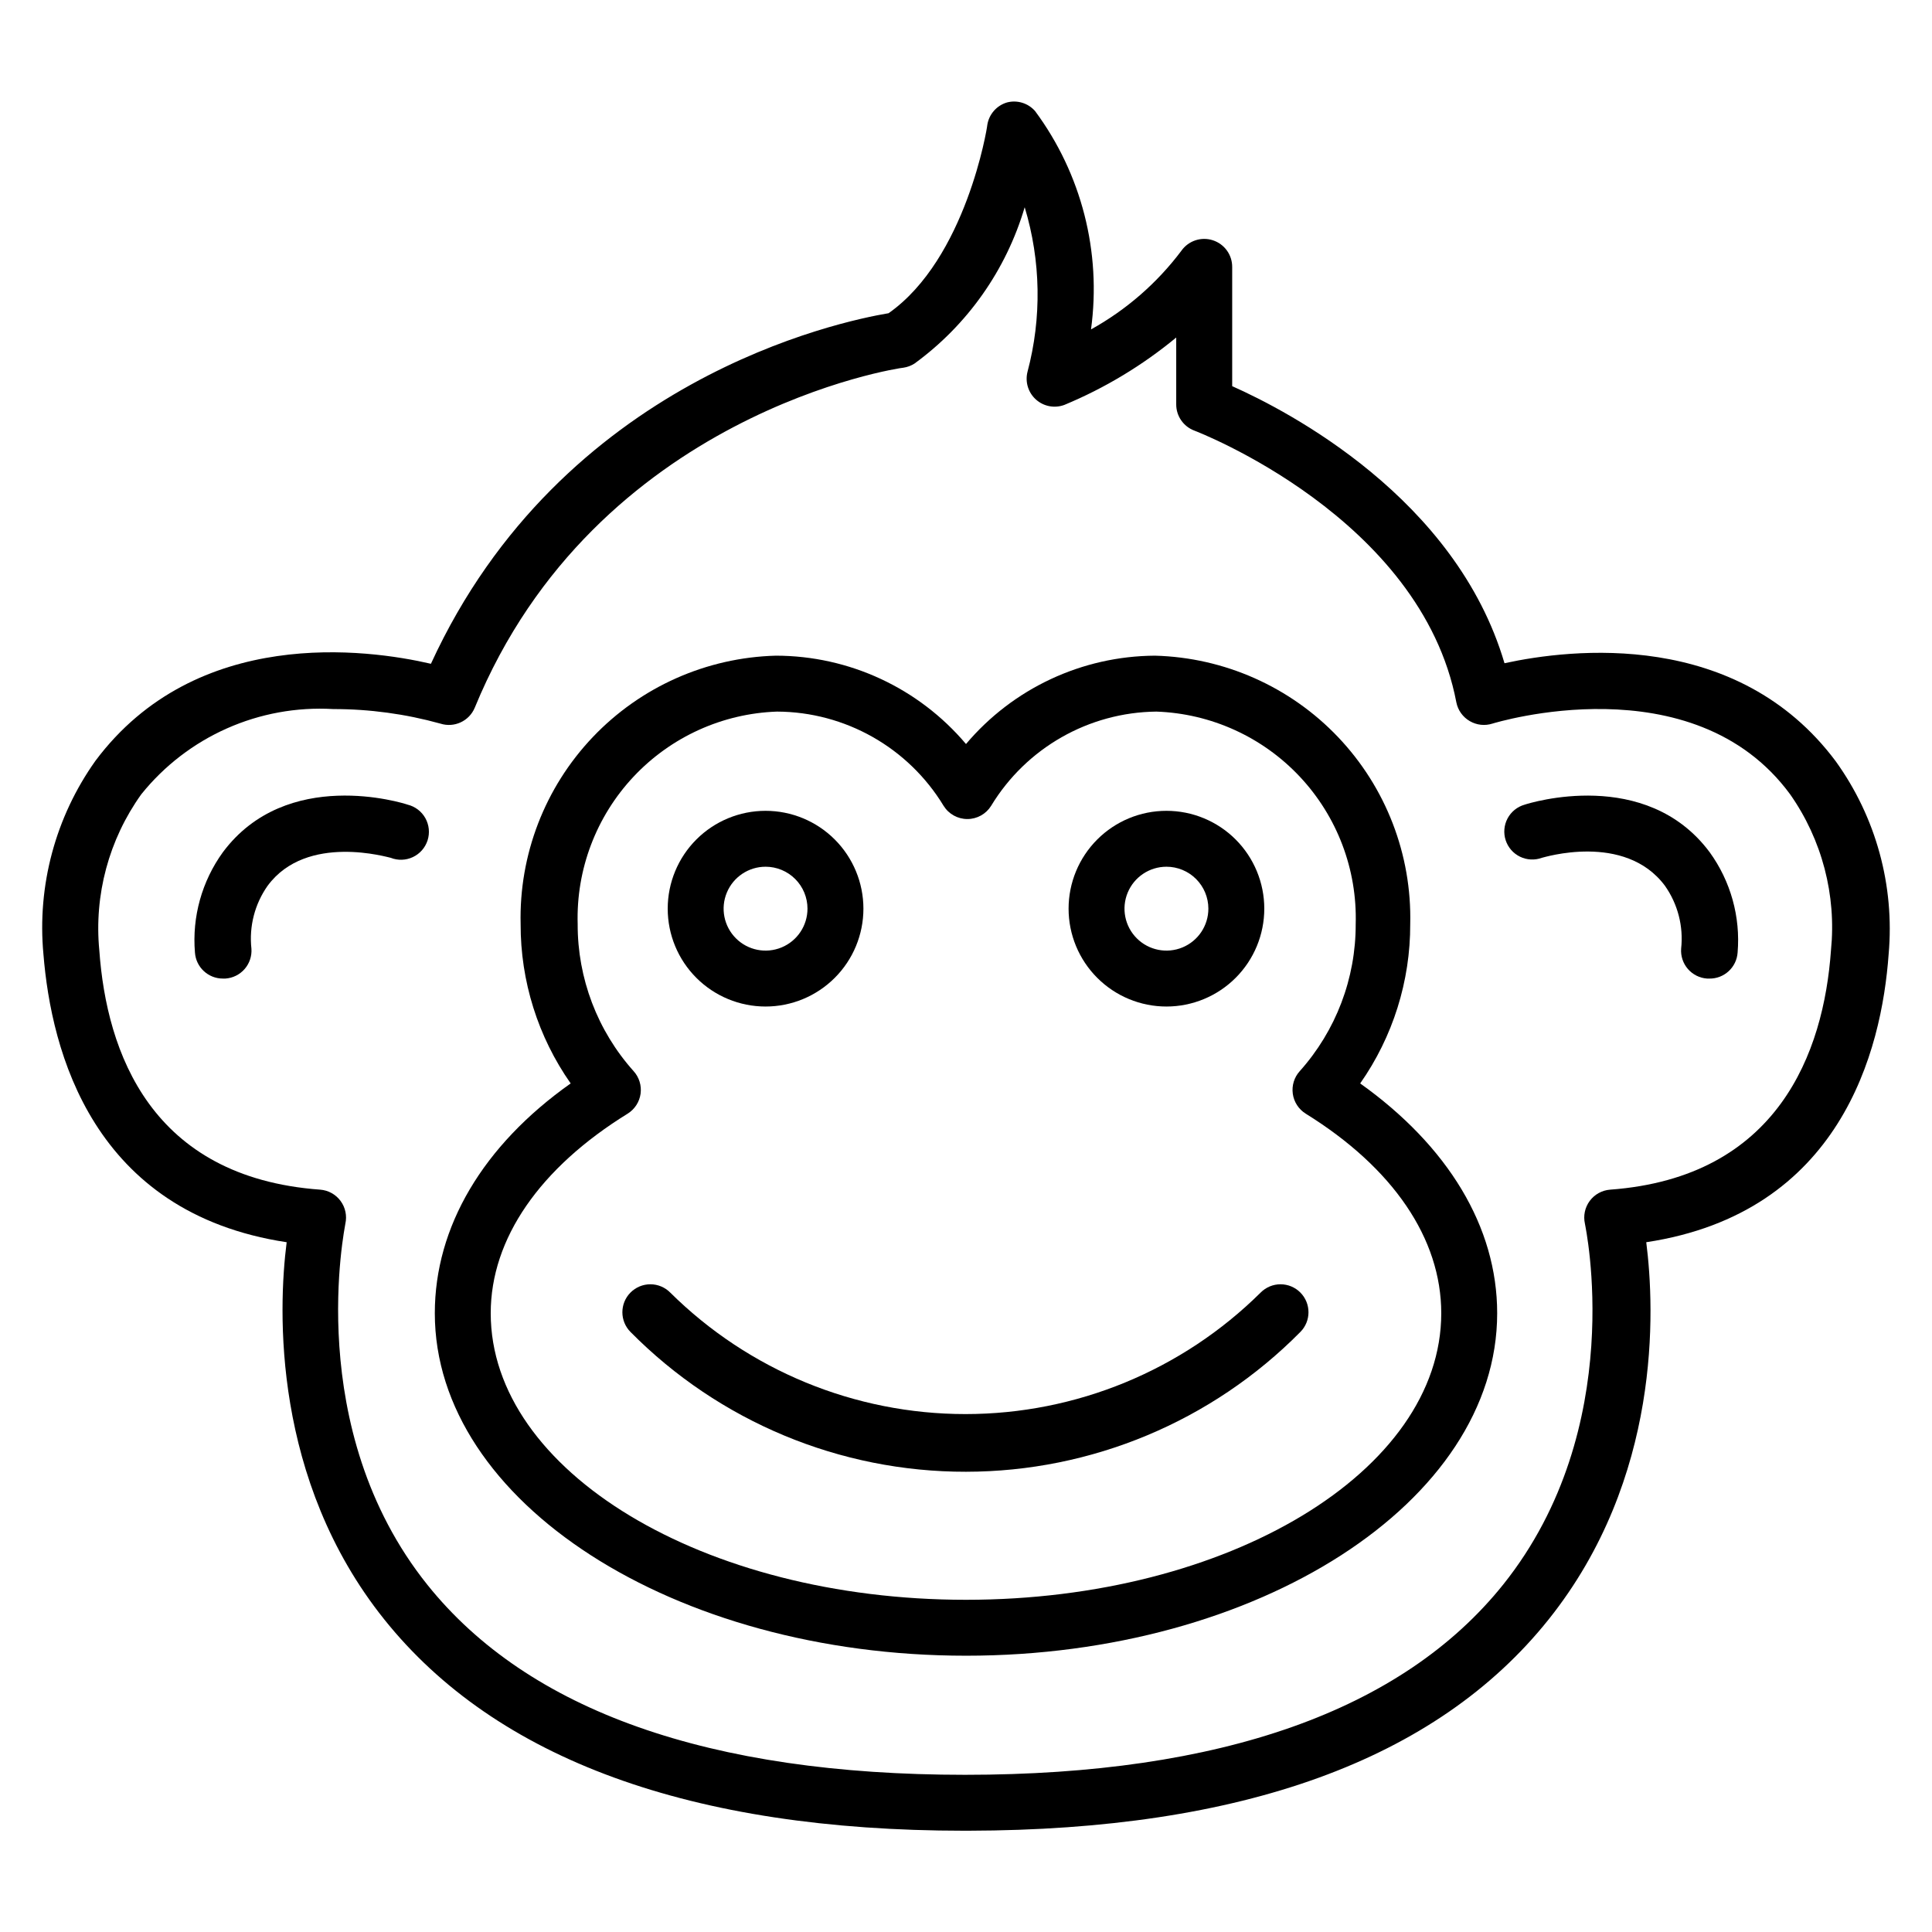
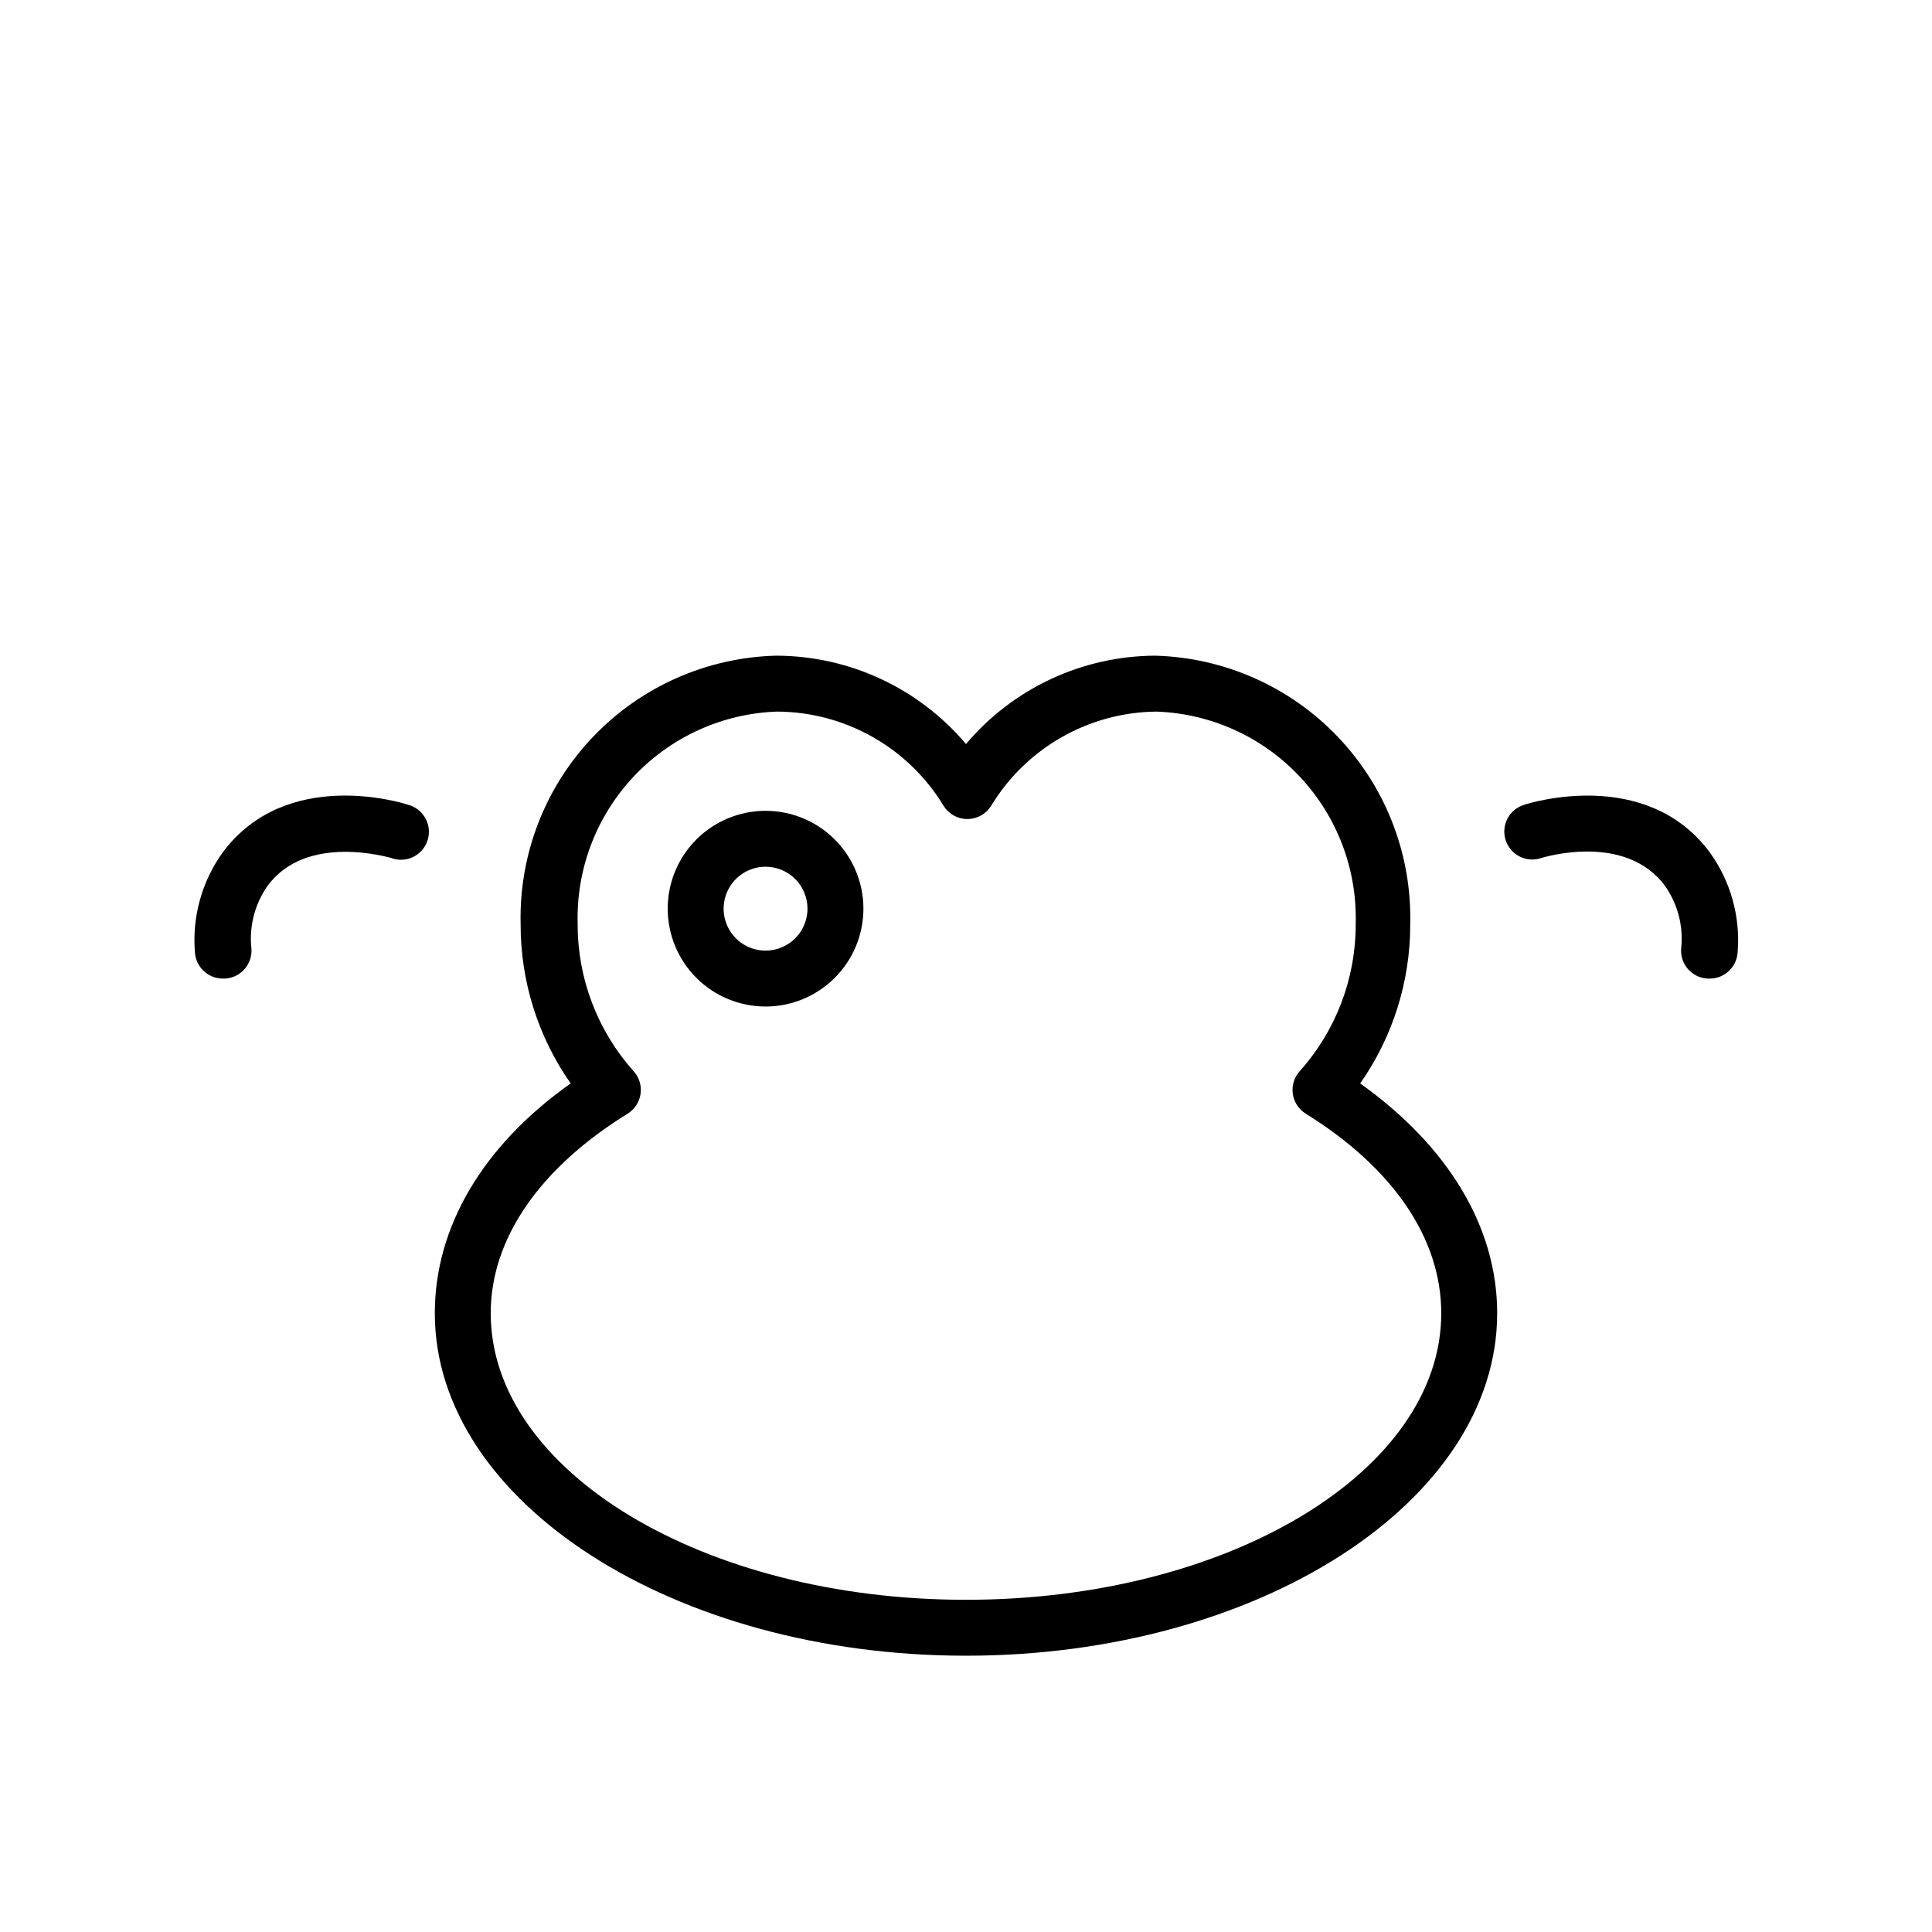
<svg xmlns="http://www.w3.org/2000/svg" fill="#000000" width="800px" height="800px" version="1.1" viewBox="144 144 512 512">
  <g>
-     <path d="m400.37 629.16h-0.816c-72.387 0-124.1-18.969-153.73-56.012-29.633-37.043-28.152-81.941-25.855-99.945-51.418-7.781-62.383-50.602-64.457-76.312-1.699-18.188 3.191-36.383 13.781-51.27 26.746-35.785 72.016-29.637 88.906-25.711 34.672-75.496 108.54-90.758 121.29-92.906 20.523-14.449 26.152-49.27 26.152-49.863 0.434-2.856 2.488-5.195 5.262-6 2.703-0.691 5.57 0.195 7.406 2.297 12.305 16.613 17.621 37.379 14.82 57.863 9.348-5.184 17.504-12.277 23.93-20.82 1.859-2.66 5.234-3.805 8.324-2.816 3.094 0.984 5.188 3.867 5.16 7.113v31.562c14.816 6.594 59.273 29.637 72.164 73.422 17.707-3.852 61.641-9.039 87.797 26.004v0.004c10.656 14.805 15.625 32.953 14.004 51.121-1.852 25.711-12.816 68.531-64.234 76.312 2.297 18.004 4 62.531-25.855 99.945-29.859 37.414-81.5 55.863-153.73 56.012zm-168.04-297.25c-19.621-1.145-38.586 7.273-50.898 22.598-8.578 11.984-12.527 26.672-11.113 41.34 1.926 27.117 13.707 60.16 58.531 63.422 2.152 0.164 4.125 1.254 5.406 2.992 1.281 1.734 1.742 3.945 1.262 6.047 0 0.52-11.484 54.234 21.781 95.723 26.746 33.34 74.684 50.309 142.47 50.309 67.793 0 115.88-17.039 142.62-50.453 33.266-41.637 21.707-95.059 21.633-95.574l0.004-0.004c-0.48-2.102-0.02-4.312 1.262-6.047 1.281-1.738 3.258-2.828 5.406-2.992 44.453-3.262 56.605-36.305 58.531-63.422 1.469-14.629-2.371-29.301-10.816-41.34-25.781-35.117-78.387-18.895-78.906-18.746-2.004 0.641-4.184 0.398-6-0.664-1.844-1.066-3.141-2.875-3.555-4.965-9.336-48.973-68.828-71.793-69.422-72.016-2.906-1.086-4.828-3.863-4.816-6.965v-17.707c-8.938 7.387-18.926 13.406-29.637 17.855-2.578 0.965-5.481 0.418-7.531-1.418-2.051-1.832-2.918-4.656-2.25-7.324 3.812-14.332 3.555-29.445-0.738-43.641-4.914 16.641-15.172 31.195-29.191 41.418-0.898 0.578-1.91 0.957-2.965 1.109-0.816 0-81.5 12.004-113.58 90.094-1.477 3.566-5.441 5.402-9.113 4.223-9.242-2.566-18.789-3.863-28.379-3.852z" />
    <path d="m400 582.78c-77.422 0-140.77-40.75-140.77-90.762 0-22.895 12.742-44.453 36.008-60.902l-0.004 0.004c-8.672-12.371-13.305-27.125-13.262-42.23-0.438-18.398 6.438-36.215 19.117-49.547 12.684-13.336 30.133-21.094 48.527-21.582 19.422 0.016 37.848 8.578 50.383 23.414 12.465-14.758 30.766-23.312 50.082-23.414 18.395 0.488 35.848 8.246 48.527 21.582 12.68 13.332 19.555 31.148 19.117 49.547 0.043 15.105-4.59 29.859-13.262 42.23 23.266 16.594 36.305 38.008 36.305 60.902 0 50.008-63.348 90.758-140.77 90.758zm-50.086-250.2c-14.457 0.5-28.129 6.707-38.027 17.258-9.898 10.551-15.219 24.59-14.797 39.051-0.047 14.375 5.231 28.258 14.816 38.969 1.477 1.625 2.152 3.82 1.855 5.996-0.301 2.172-1.551 4.102-3.41 5.266-23.266 14.375-36.305 33.117-36.305 52.902 0 41.859 56.383 75.941 125.95 75.941s125.95-34.082 125.95-75.941c0-19.781-12.742-38.527-35.934-52.898l-0.004-0.004c-1.859-1.164-3.109-3.094-3.406-5.266-0.301-2.176 0.375-4.371 1.852-5.996 9.586-10.711 14.863-24.594 14.82-38.969 0.418-14.461-4.902-28.5-14.801-39.051-9.898-10.551-23.57-16.758-38.027-17.258-17.93 0.191-34.488 9.633-43.785 24.969-1.352 2.18-3.734 3.504-6.301 3.504-2.562 0-4.945-1.324-6.297-3.504-9.367-15.445-26.094-24.906-44.156-24.969z" />
-     <path d="m400 534.03c-33.402 0.051-65.426-13.293-88.91-37.047-2.871-2.887-2.871-7.555 0-10.445 1.391-1.402 3.285-2.191 5.262-2.191 1.977 0 3.867 0.789 5.262 2.191 20.812 20.633 48.93 32.207 78.238 32.207 29.305 0 57.426-11.574 78.238-32.207 1.391-1.402 3.285-2.191 5.258-2.191 1.977 0 3.871 0.789 5.262 2.191 2.871 2.891 2.871 7.559 0 10.445-23.41 23.68-55.312 37.016-88.609 37.047z" />
    <path d="m596.93 403.33h-0.52c-1.969-0.133-3.801-1.043-5.094-2.531-1.293-1.488-1.938-3.43-1.797-5.394 0.648-5.894-0.879-11.824-4.297-16.672-10.668-14.301-32.379-7.41-32.598-7.41-1.891 0.695-3.981 0.594-5.793-0.285-1.812-0.875-3.188-2.453-3.812-4.367s-0.445-4 0.5-5.777c0.945-1.777 2.574-3.094 4.512-3.644 1.332-0.445 32.156-10.078 49.047 12.594 5.57 7.695 8.199 17.133 7.406 26.598-0.273 3.945-3.602 6.981-7.555 6.891z" />
    <path d="m203.07 403.33c-3.894 0.012-7.133-3-7.406-6.891-0.793-9.465 1.836-18.902 7.406-26.598 16.891-22.672 47.715-13.039 48.973-12.594h0.004c1.988 0.492 3.684 1.793 4.684 3.582 0.996 1.793 1.207 3.918 0.582 5.871-0.629 1.953-2.035 3.559-3.891 4.434-1.855 0.879-3.988 0.945-5.894 0.188-0.371 0-22.227-6.668-32.598 7.41h-0.004c-3.418 4.848-4.945 10.777-4.297 16.672 0.145 1.965-0.504 3.906-1.797 5.394s-3.125 2.398-5.094 2.531z" />
    <path d="m346.88 410.74c-6.875 0-13.473-2.734-18.336-7.598-4.863-4.859-7.594-11.457-7.594-18.336 0-6.875 2.731-13.473 7.594-18.336 4.863-4.863 11.461-7.594 18.336-7.594 6.879 0 13.473 2.731 18.336 7.594 4.863 4.863 7.598 11.461 7.598 18.336 0 6.879-2.734 13.477-7.598 18.336-4.863 4.863-11.457 7.598-18.336 7.598zm0-37.043v-0.004c-4.492 0-8.547 2.711-10.266 6.863-1.723 4.152-0.77 8.93 2.41 12.109 3.176 3.18 7.957 4.129 12.109 2.41s6.859-5.773 6.859-10.27c0-2.945-1.168-5.773-3.254-7.856-2.082-2.086-4.91-3.258-7.859-3.258z" />
-     <path d="m453.12 410.74c-6.879 0-13.473-2.734-18.336-7.598-4.863-4.859-7.598-11.457-7.598-18.336 0-6.875 2.734-13.473 7.598-18.336 4.863-4.863 11.457-7.594 18.336-7.594s13.473 2.731 18.336 7.594c4.863 4.863 7.594 11.461 7.594 18.336 0 6.879-2.731 13.477-7.594 18.336-4.863 4.863-11.457 7.598-18.336 7.598zm0-37.043v-0.004c-4.496 0-8.547 2.711-10.27 6.863-1.719 4.152-0.77 8.93 2.41 12.109 3.18 3.18 7.961 4.129 12.113 2.41s6.859-5.773 6.859-10.27c0-2.945-1.172-5.773-3.254-7.856-2.086-2.086-4.914-3.258-7.859-3.258z" />
  </g>
</svg>